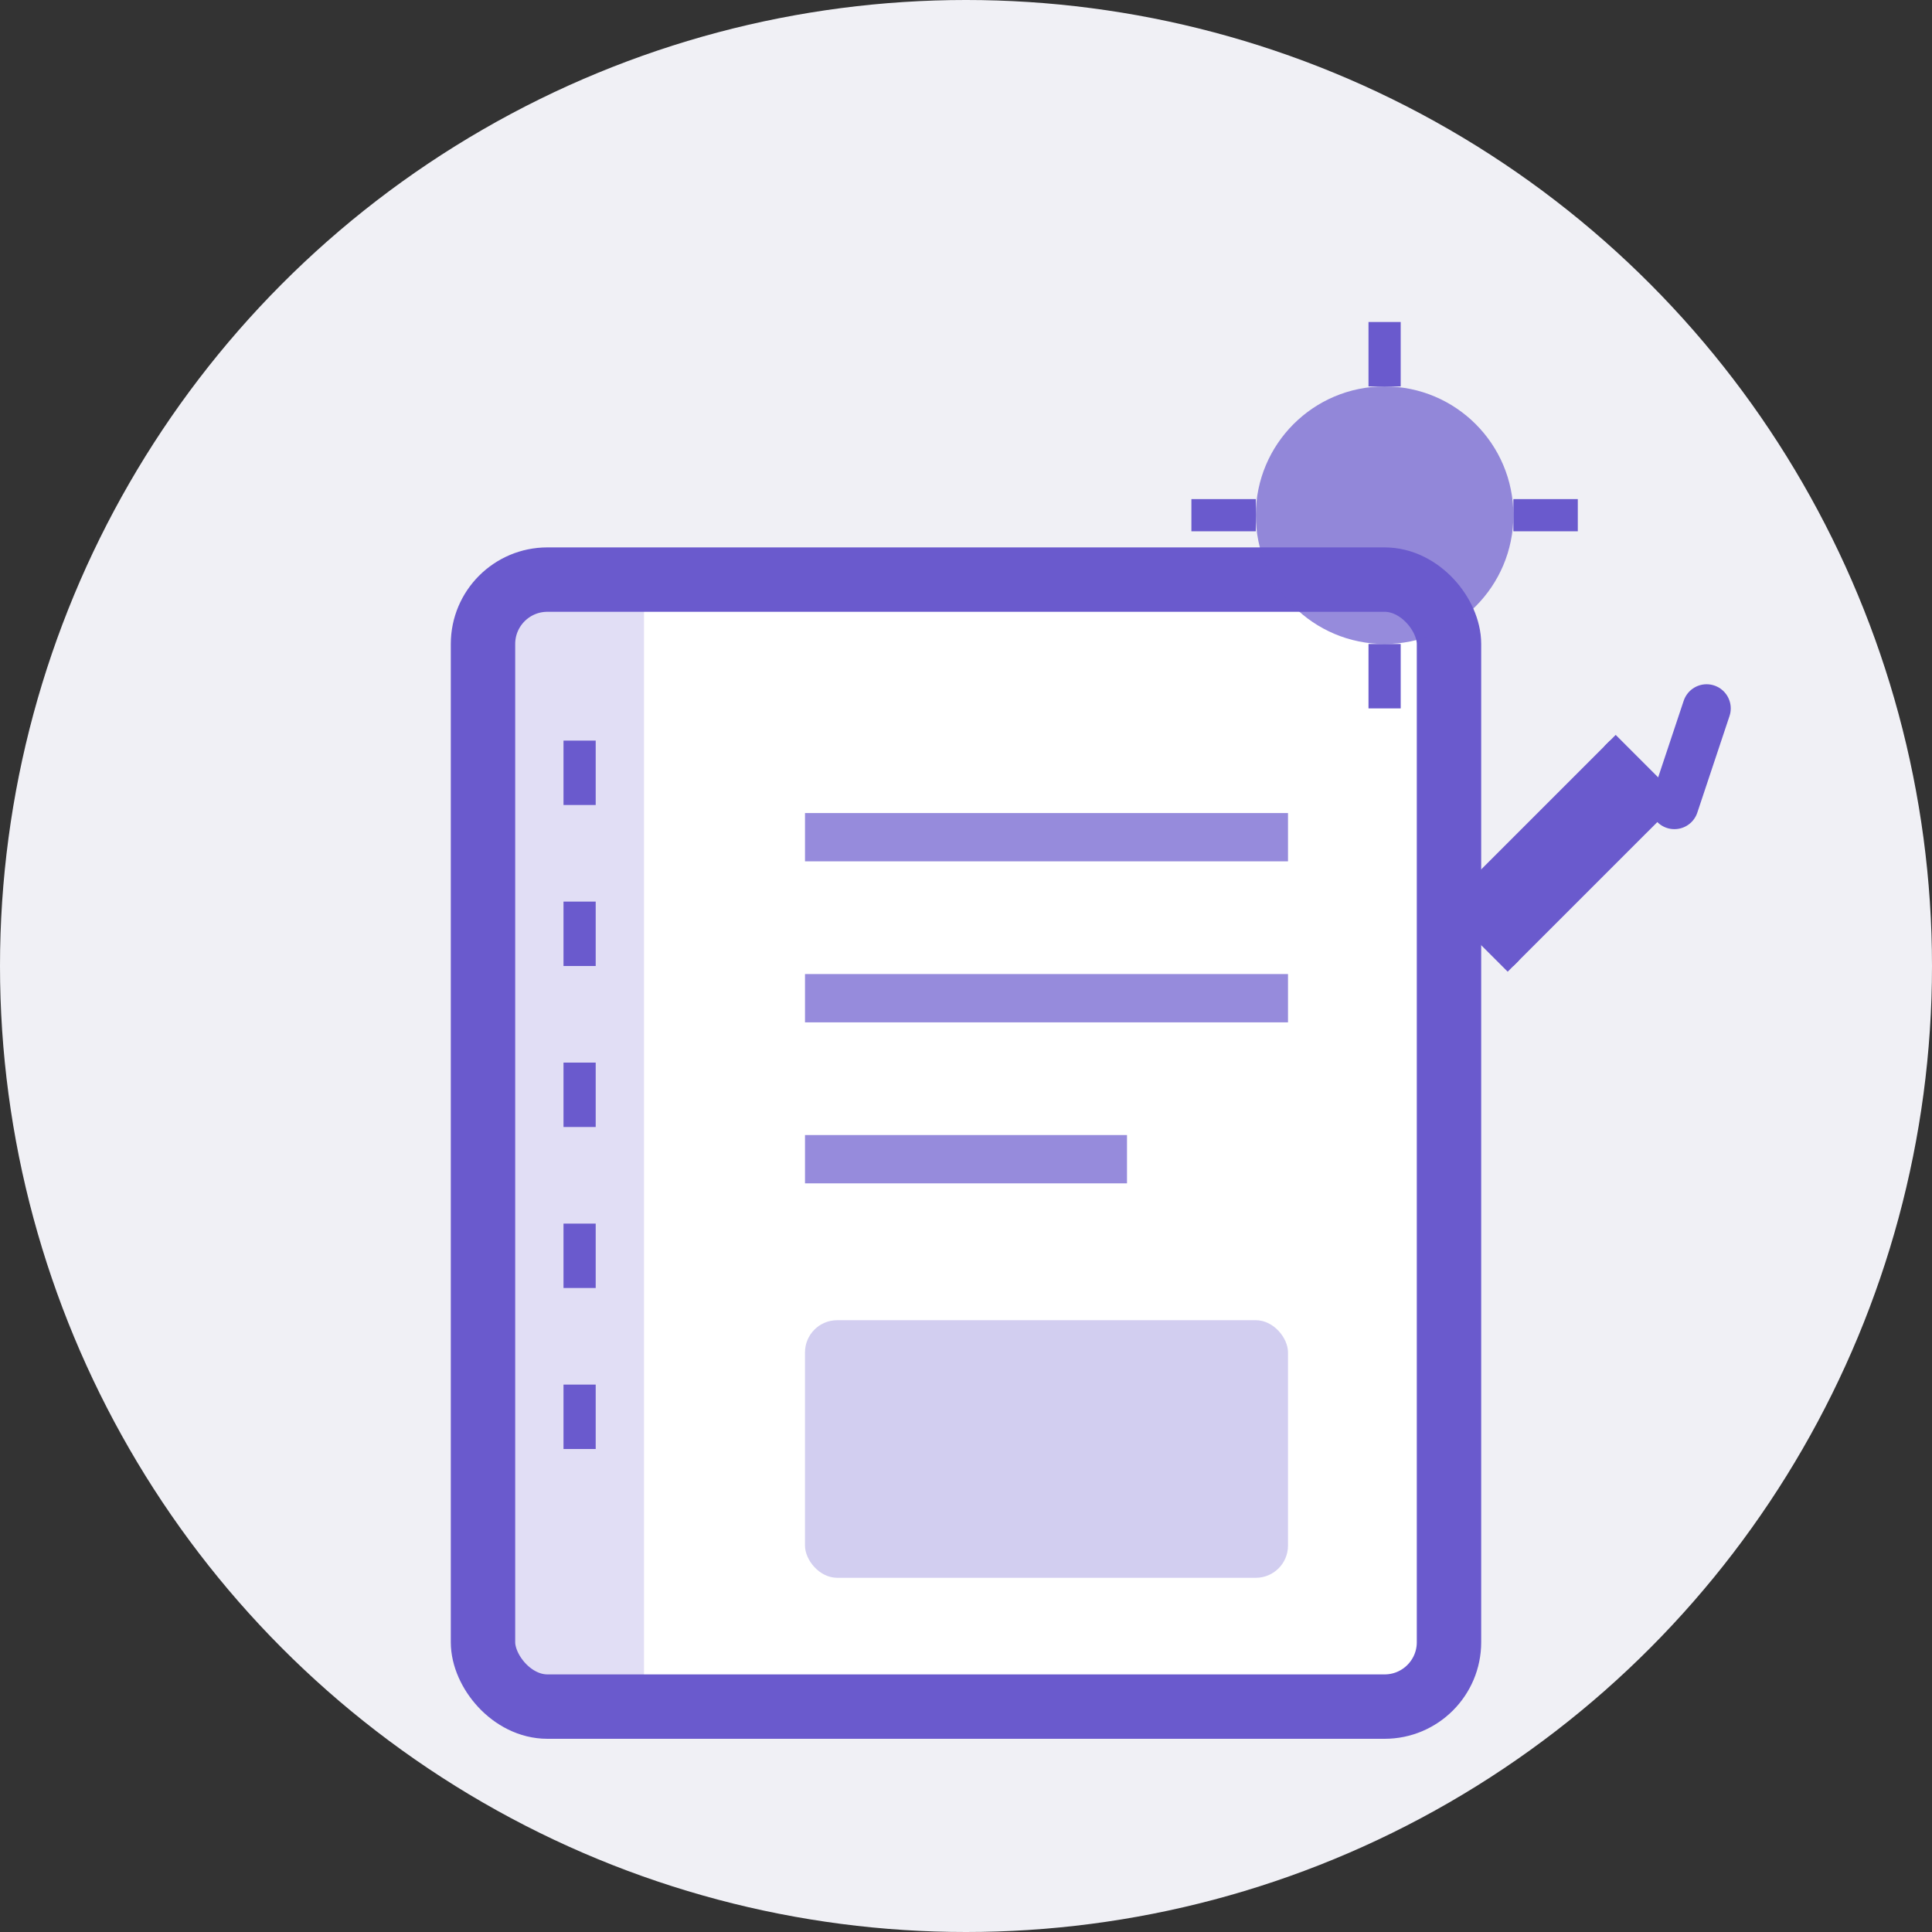
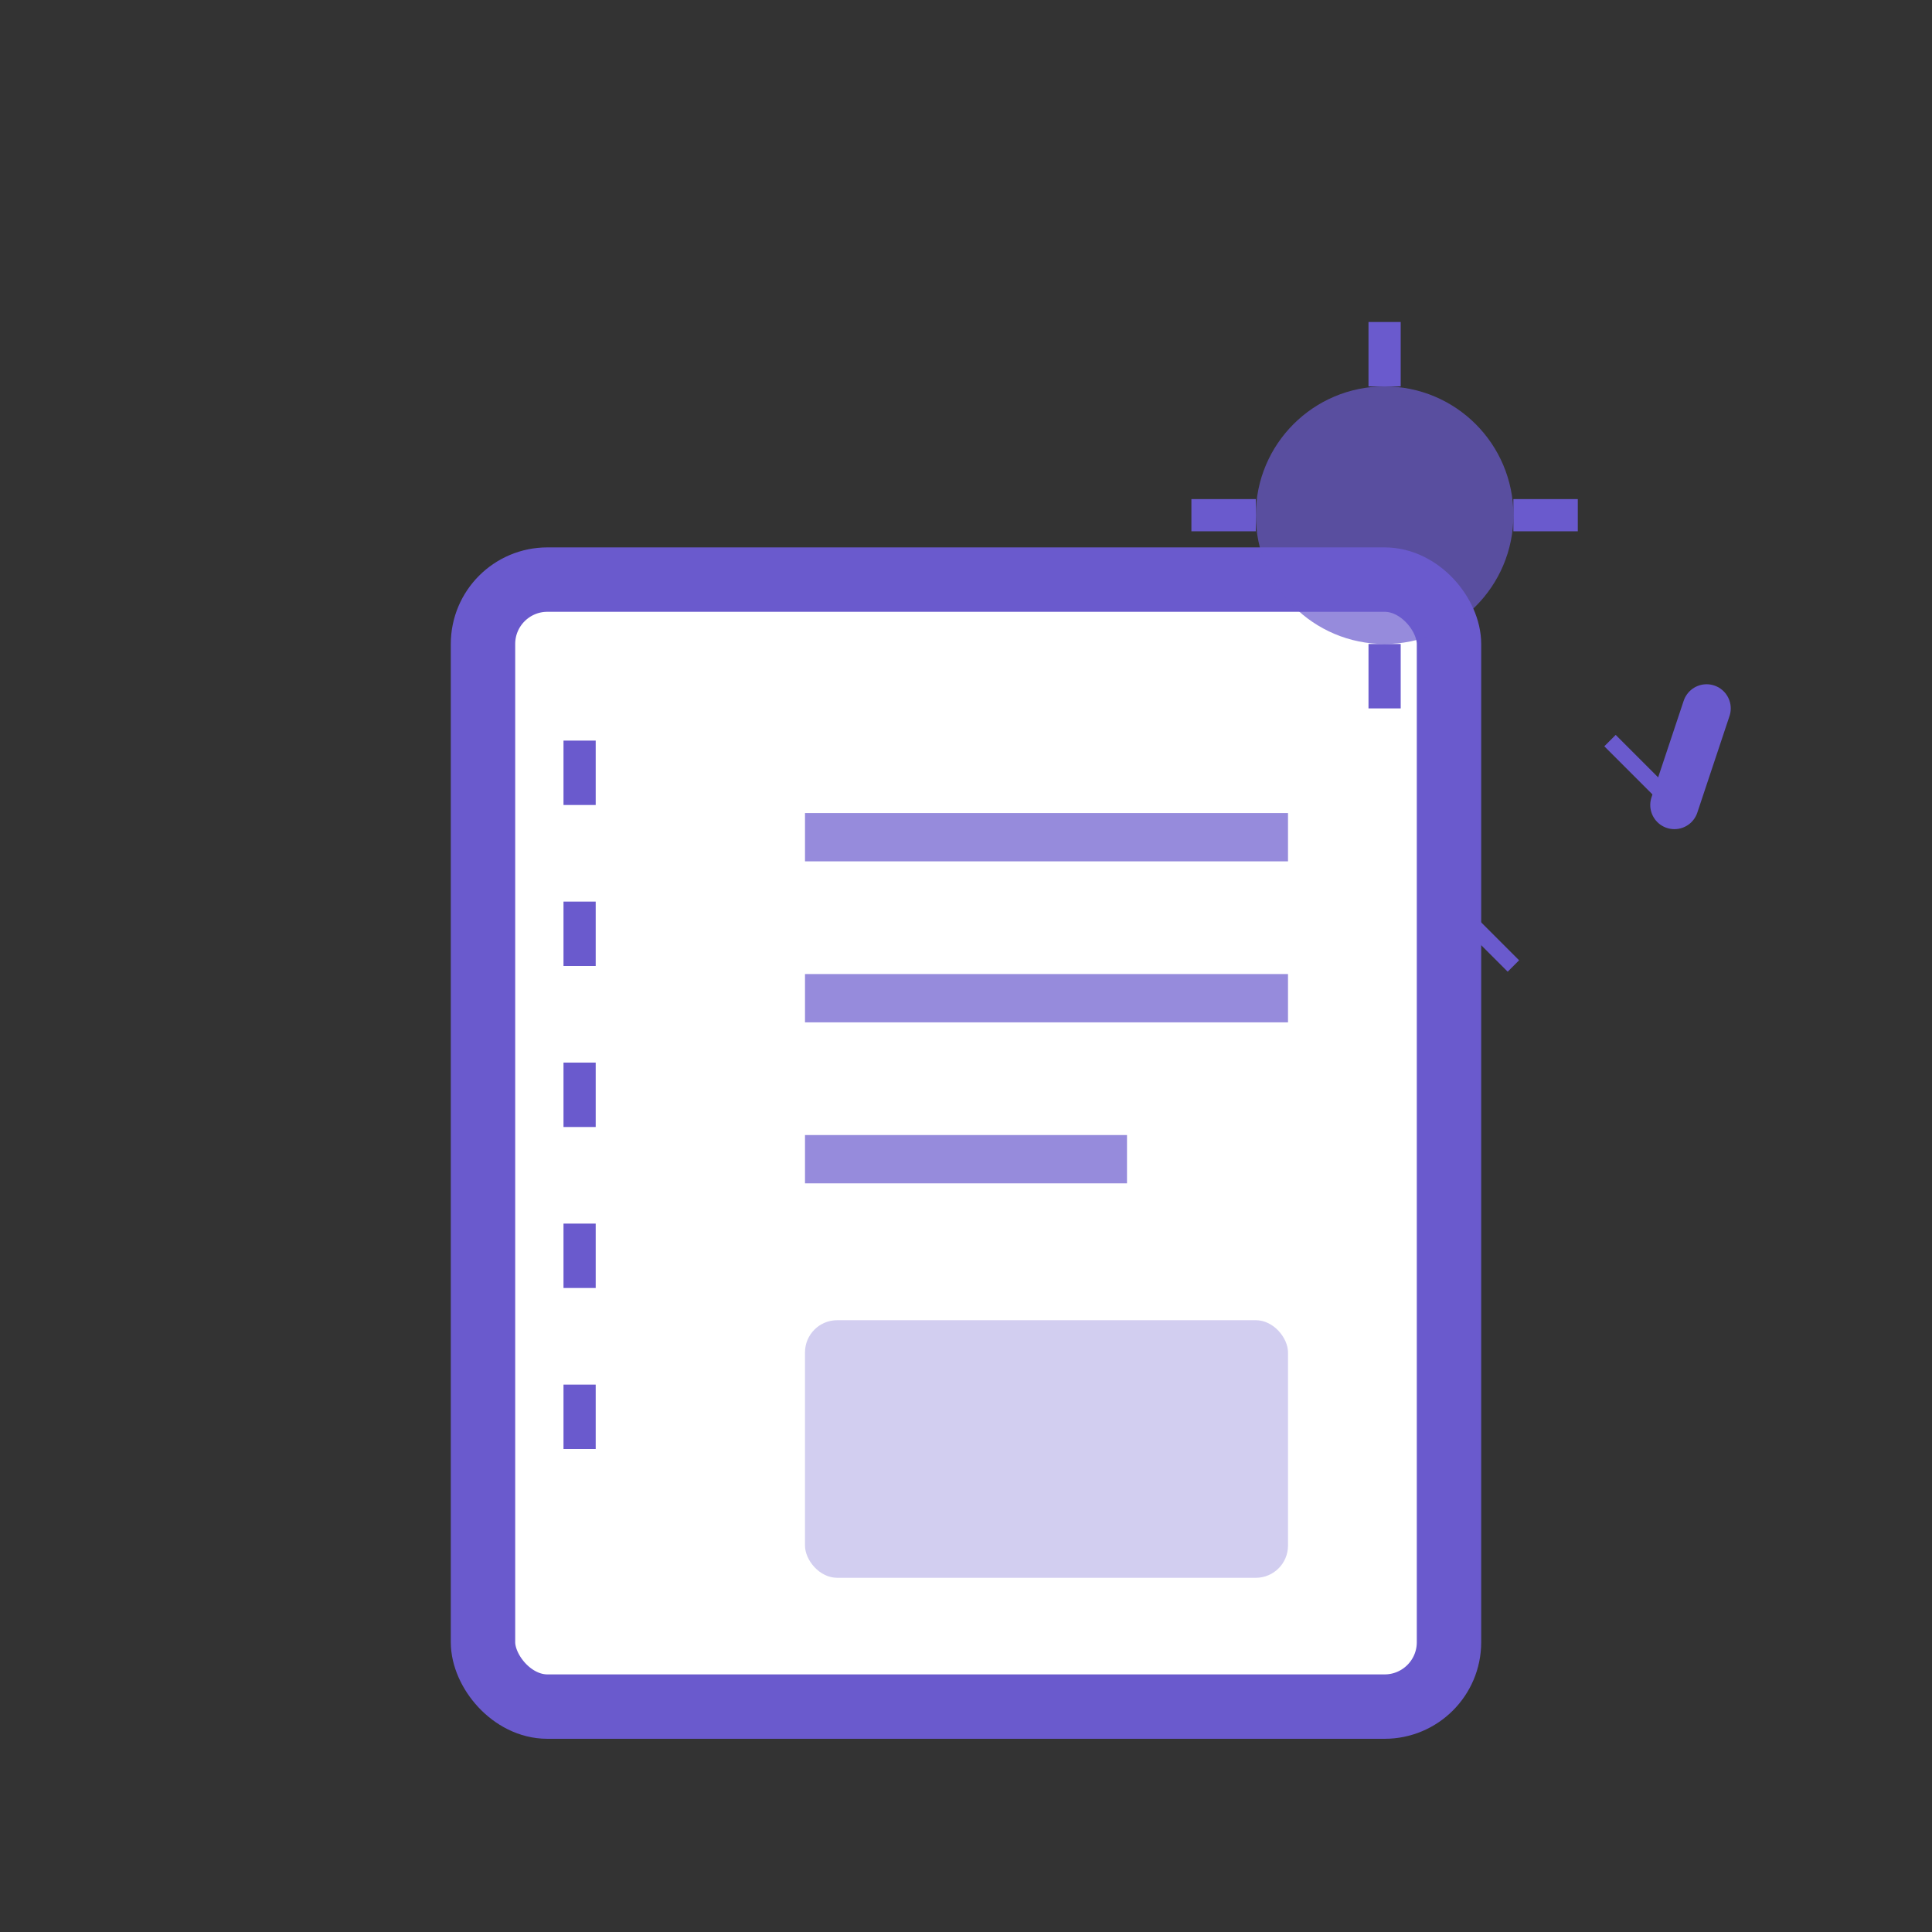
<svg xmlns="http://www.w3.org/2000/svg" viewBox="0 0 60 60" width="60" height="60">
  <rect x="0" y="0" width="60" height="60" fill="#333333" stroke="none" />
-   <circle cx="30" cy="30" r="30" fill="#f0f0f5" />
  <g transform="translate(10, 8)">
    <rect x="5" y="10" width="30" height="35" rx="2" fill="#ffffff" stroke="#6a5acd" stroke-width="2" />
-     <rect x="5" y="10" width="5" height="35" fill="#6a5acd" opacity="0.2" />
    <line x1="8" y1="15" x2="8" y2="40" stroke="#6a5acd" stroke-width="1" stroke-dasharray="2,3" />
    <line x1="15" y1="18" x2="30" y2="18" stroke="#6a5acd" stroke-width="1.5" opacity="0.7" />
    <line x1="15" y1="23" x2="30" y2="23" stroke="#6a5acd" stroke-width="1.5" opacity="0.7" />
    <line x1="15" y1="28" x2="25" y2="28" stroke="#6a5acd" stroke-width="1.5" opacity="0.7" />
    <rect x="15" y="33" width="15" height="8" rx="1" fill="#6a5acd" opacity="0.3" />
    <circle cx="33" cy="8" r="4" fill="#6a5acd" opacity="0.7" />
    <path d="M33,4 L33,2 M33,14 L33,12 M29,8 L27,8 M39,8 L37,8" stroke="#6a5acd" stroke-width="1" />
-     <path d="M35,20 L40,15 L42,17 L37,22 Z" fill="#6a5acd" />
    <line x1="35" y1="20" x2="37" y2="22" stroke="#6a5acd" stroke-width="0.5" />
    <line x1="40" y1="15" x2="42" y2="17" stroke="#6a5acd" stroke-width="0.5" />
    <line x1="43" y1="14" x2="42" y2="17" stroke="#6a5acd" stroke-width="1.5" stroke-linecap="round" />
  </g>
</svg>